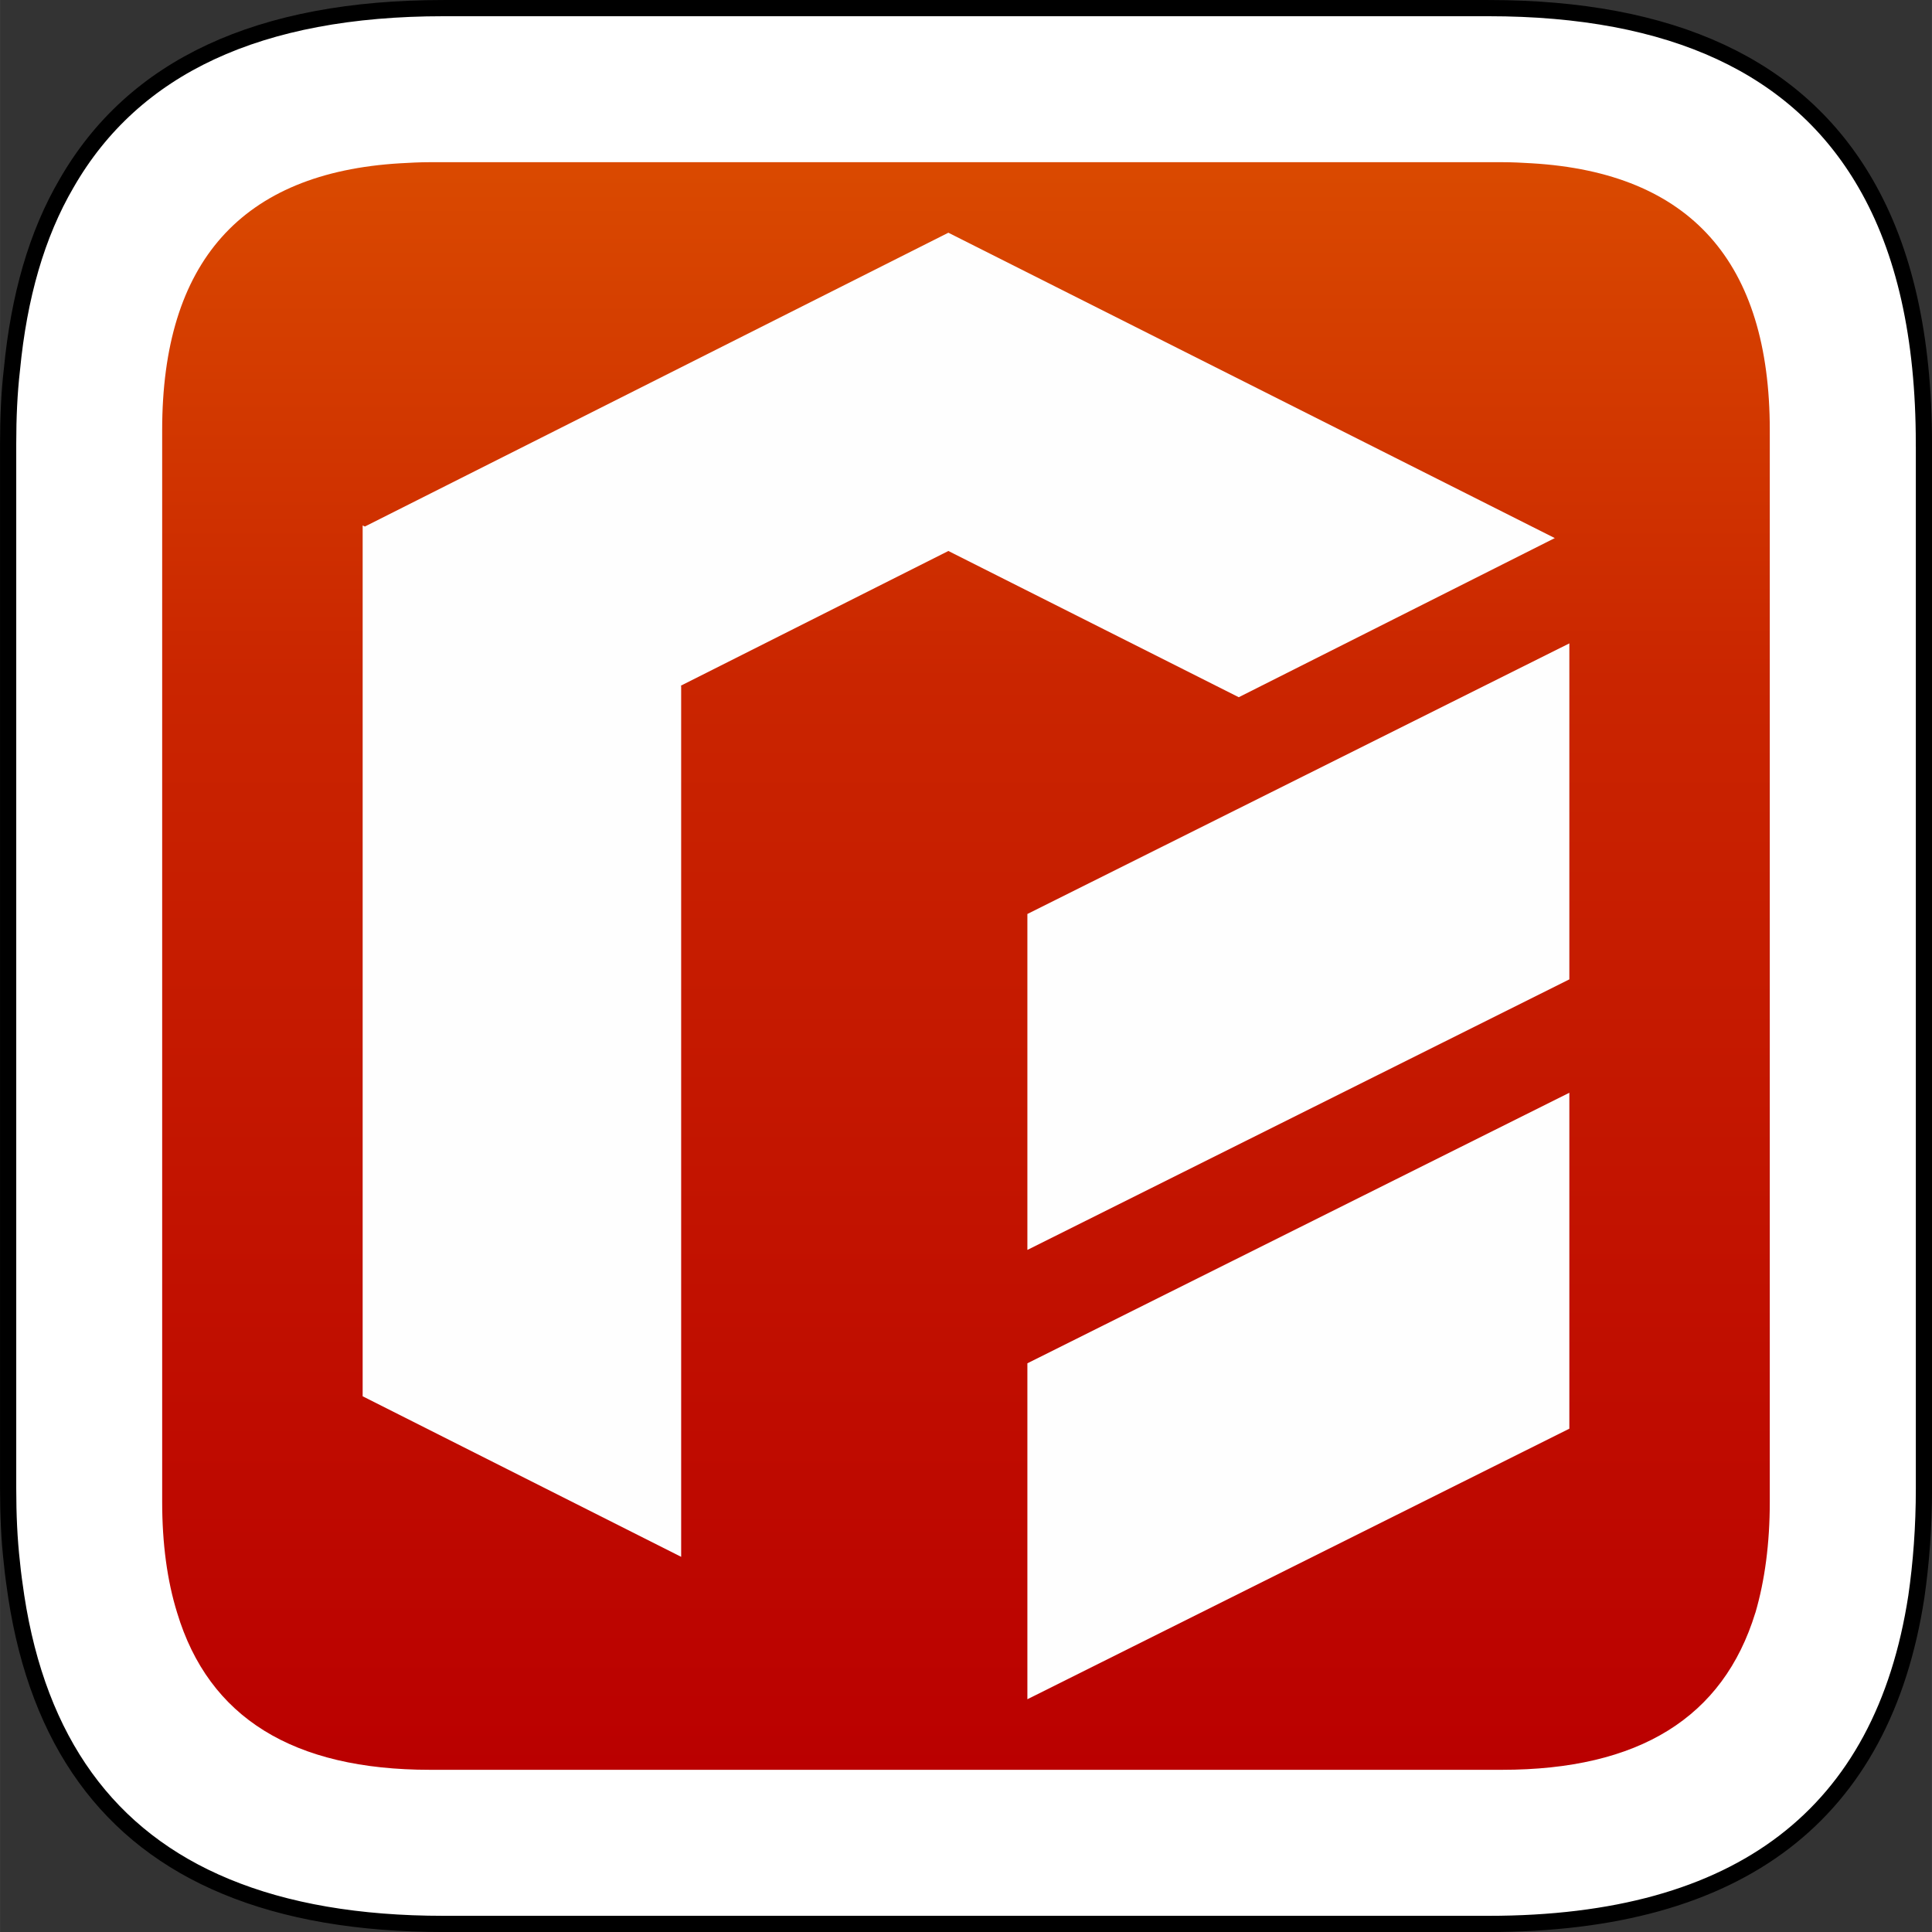
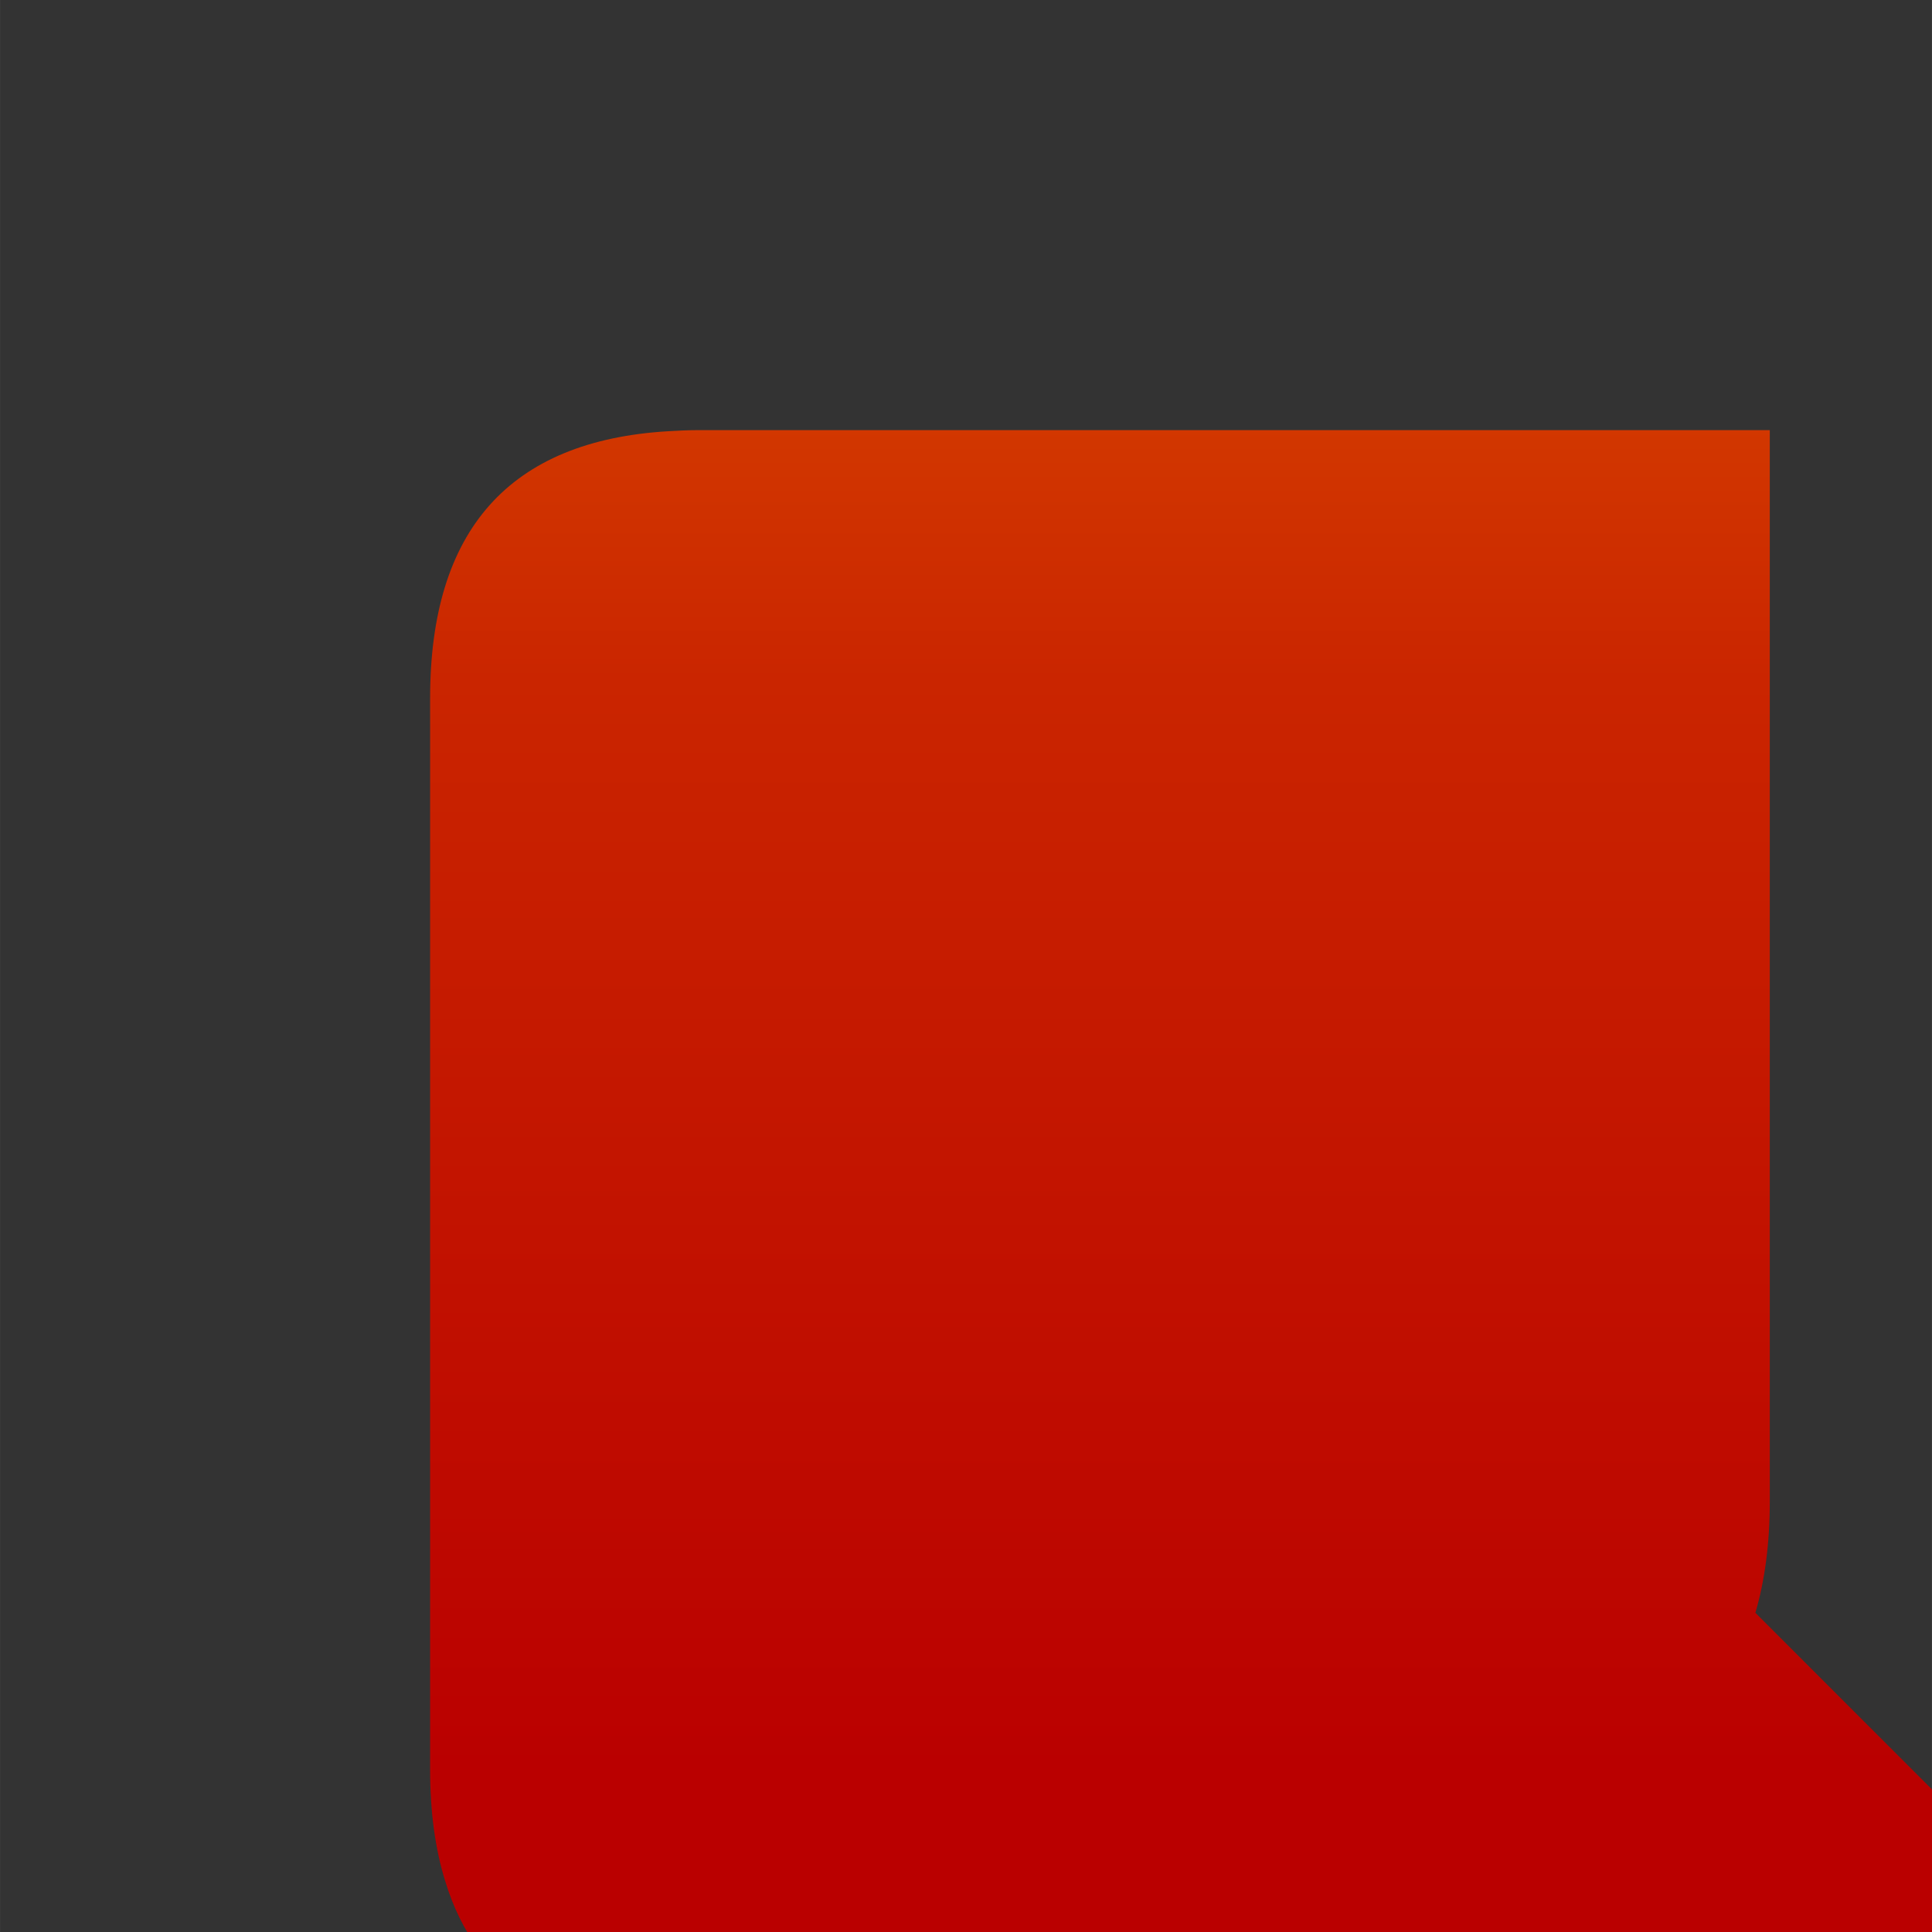
<svg xmlns="http://www.w3.org/2000/svg" xml:space="preserve" width="23.819mm" height="23.819mm" version="1.1" style="shape-rendering:geometricPrecision; text-rendering:geometricPrecision; image-rendering:optimizeQuality; fill-rule:evenodd; clip-rule:evenodd" viewBox="0 0 473.36 473.37">
  <rect x="0" y="0" width="473.36" height="473.37" fill="#333333" stroke="none" />
  <defs>
    <style type="text/css">
   
    .str0 {stroke:black;stroke-width:3.97;stroke-miterlimit:22.926}
    .fil2 {fill:#FEFEFE}
    .fil0 {fill:white;fill-rule:nonzero}
    .fil1 {fill:url(#id0);fill-rule:nonzero}
   
  </style>
    <linearGradient id="id0" gradientUnits="userSpaceOnUse" x1="236.68" y1="39.74" x2="236.68" y2="433.63">
      <stop offset="0" style="stop-opacity:1; stop-color:#DA4A00" />
      <stop offset="0.322" style="stop-opacity:1; stop-color:#CA2500" />
      <stop offset="1" style="stop-opacity:1; stop-color:#BA0000" />
    </linearGradient>
  </defs>
  <g id="Warstwa_x0020_1">
    <g id="_2083100847328">
-       <path class="fil0 str0" d="M471.38 108.67c0,-26.11 -4.77,-47.31 -14.31,-63.74 -16.56,-28.62 -47.31,-42.94 -92.37,-42.94l-256.03 0c-45.19,0 -75.93,14.31 -92.37,42.94 -7.29,12.46 -11.66,27.7 -13.38,45.59 -0.66,5.7 -0.93,11.8 -0.93,18.15l0 256.03c0,6.36 0.26,12.46 0.93,18.29 0.26,2.78 0.66,5.43 1.06,8.22 5.43,35.38 22.53,59.1 51.42,71.03 14.71,6.1 32.47,9.15 53.28,9.15l256.03 0c61.62,0 96.61,-26.77 104.82,-80.18 1.19,-8.22 1.86,-17.1 1.86,-26.5l0 -256.03z" />
-       <path class="fil1" d="M430.09 395.16c2.31,-7.88 3.53,-16.99 3.53,-27.18l0 -262.59c0,-41.18 -19.44,-63.07 -58.31,-65.38 -2.31,-0.14 -4.76,-0.27 -7.34,-0.27l-262.59 0c-2.58,0 -5.03,0.14 -7.34,0.27 -38.87,2.31 -58.31,24.19 -58.31,65.38l0 262.59c0,10.19 1.22,19.3 3.67,27.18 7.75,25.69 28.41,38.47 61.98,38.47l262.59 0c33.57,0 54.23,-12.78 62.11,-38.47z" />
+       <path class="fil1" d="M430.09 395.16c2.31,-7.88 3.53,-16.99 3.53,-27.18l0 -262.59l-262.59 0c-2.58,0 -5.03,0.14 -7.34,0.27 -38.87,2.31 -58.31,24.19 -58.31,65.38l0 262.59c0,10.19 1.22,19.3 3.67,27.18 7.75,25.69 28.41,38.47 61.98,38.47l262.59 0c33.57,0 54.23,-12.78 62.11,-38.47z" />
    </g>
    <g id="_2083100847040">
-       <polygon class="fil2" points="88.85,128.74 89.39,129.01 232.36,57.02 380.94,131.84 303.51,170.83 232.36,135 166.78,168.02 166.89,168.08 166.89,381.45 88.85,342.11 " />
-       <polygon class="fil2" points="251.72,416.34 384.51,350.05 384.51,267.74 251.72,334.03 " />
-       <polygon class="fil2" points="251.72,306.25 384.51,239.96 384.51,157.64 251.72,223.94 " />
-     </g>
+       </g>
  </g>
</svg>